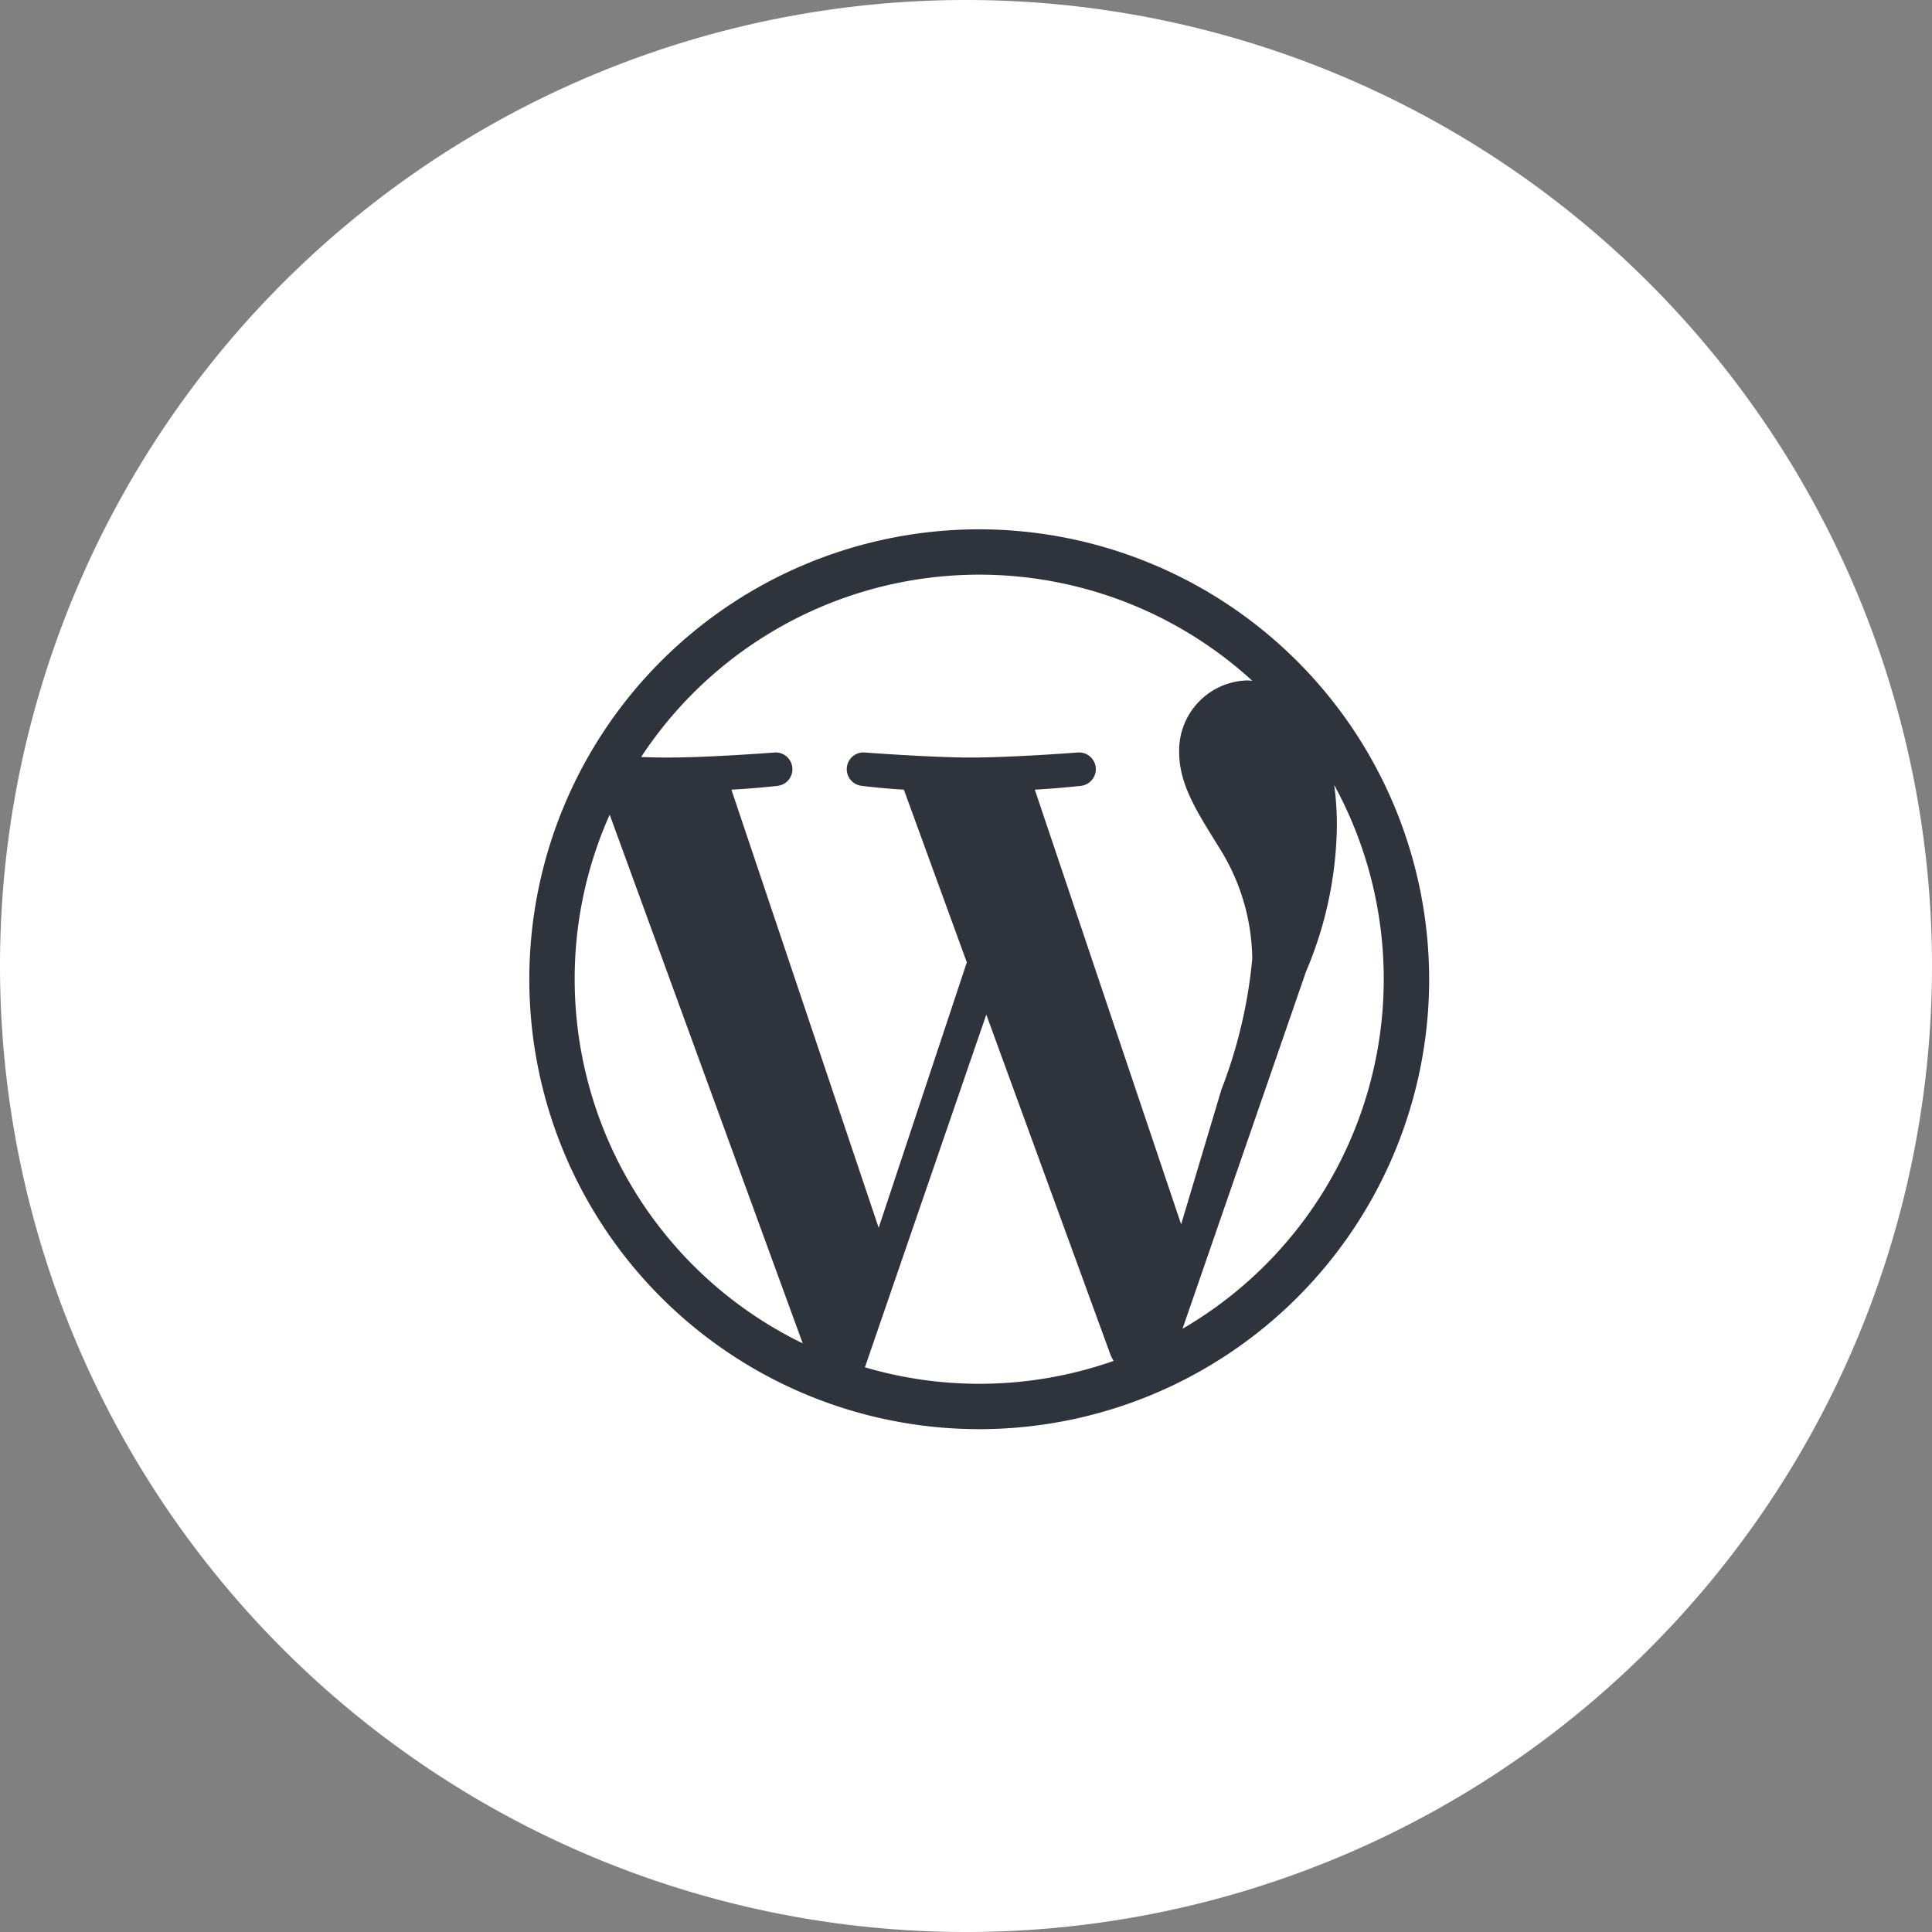
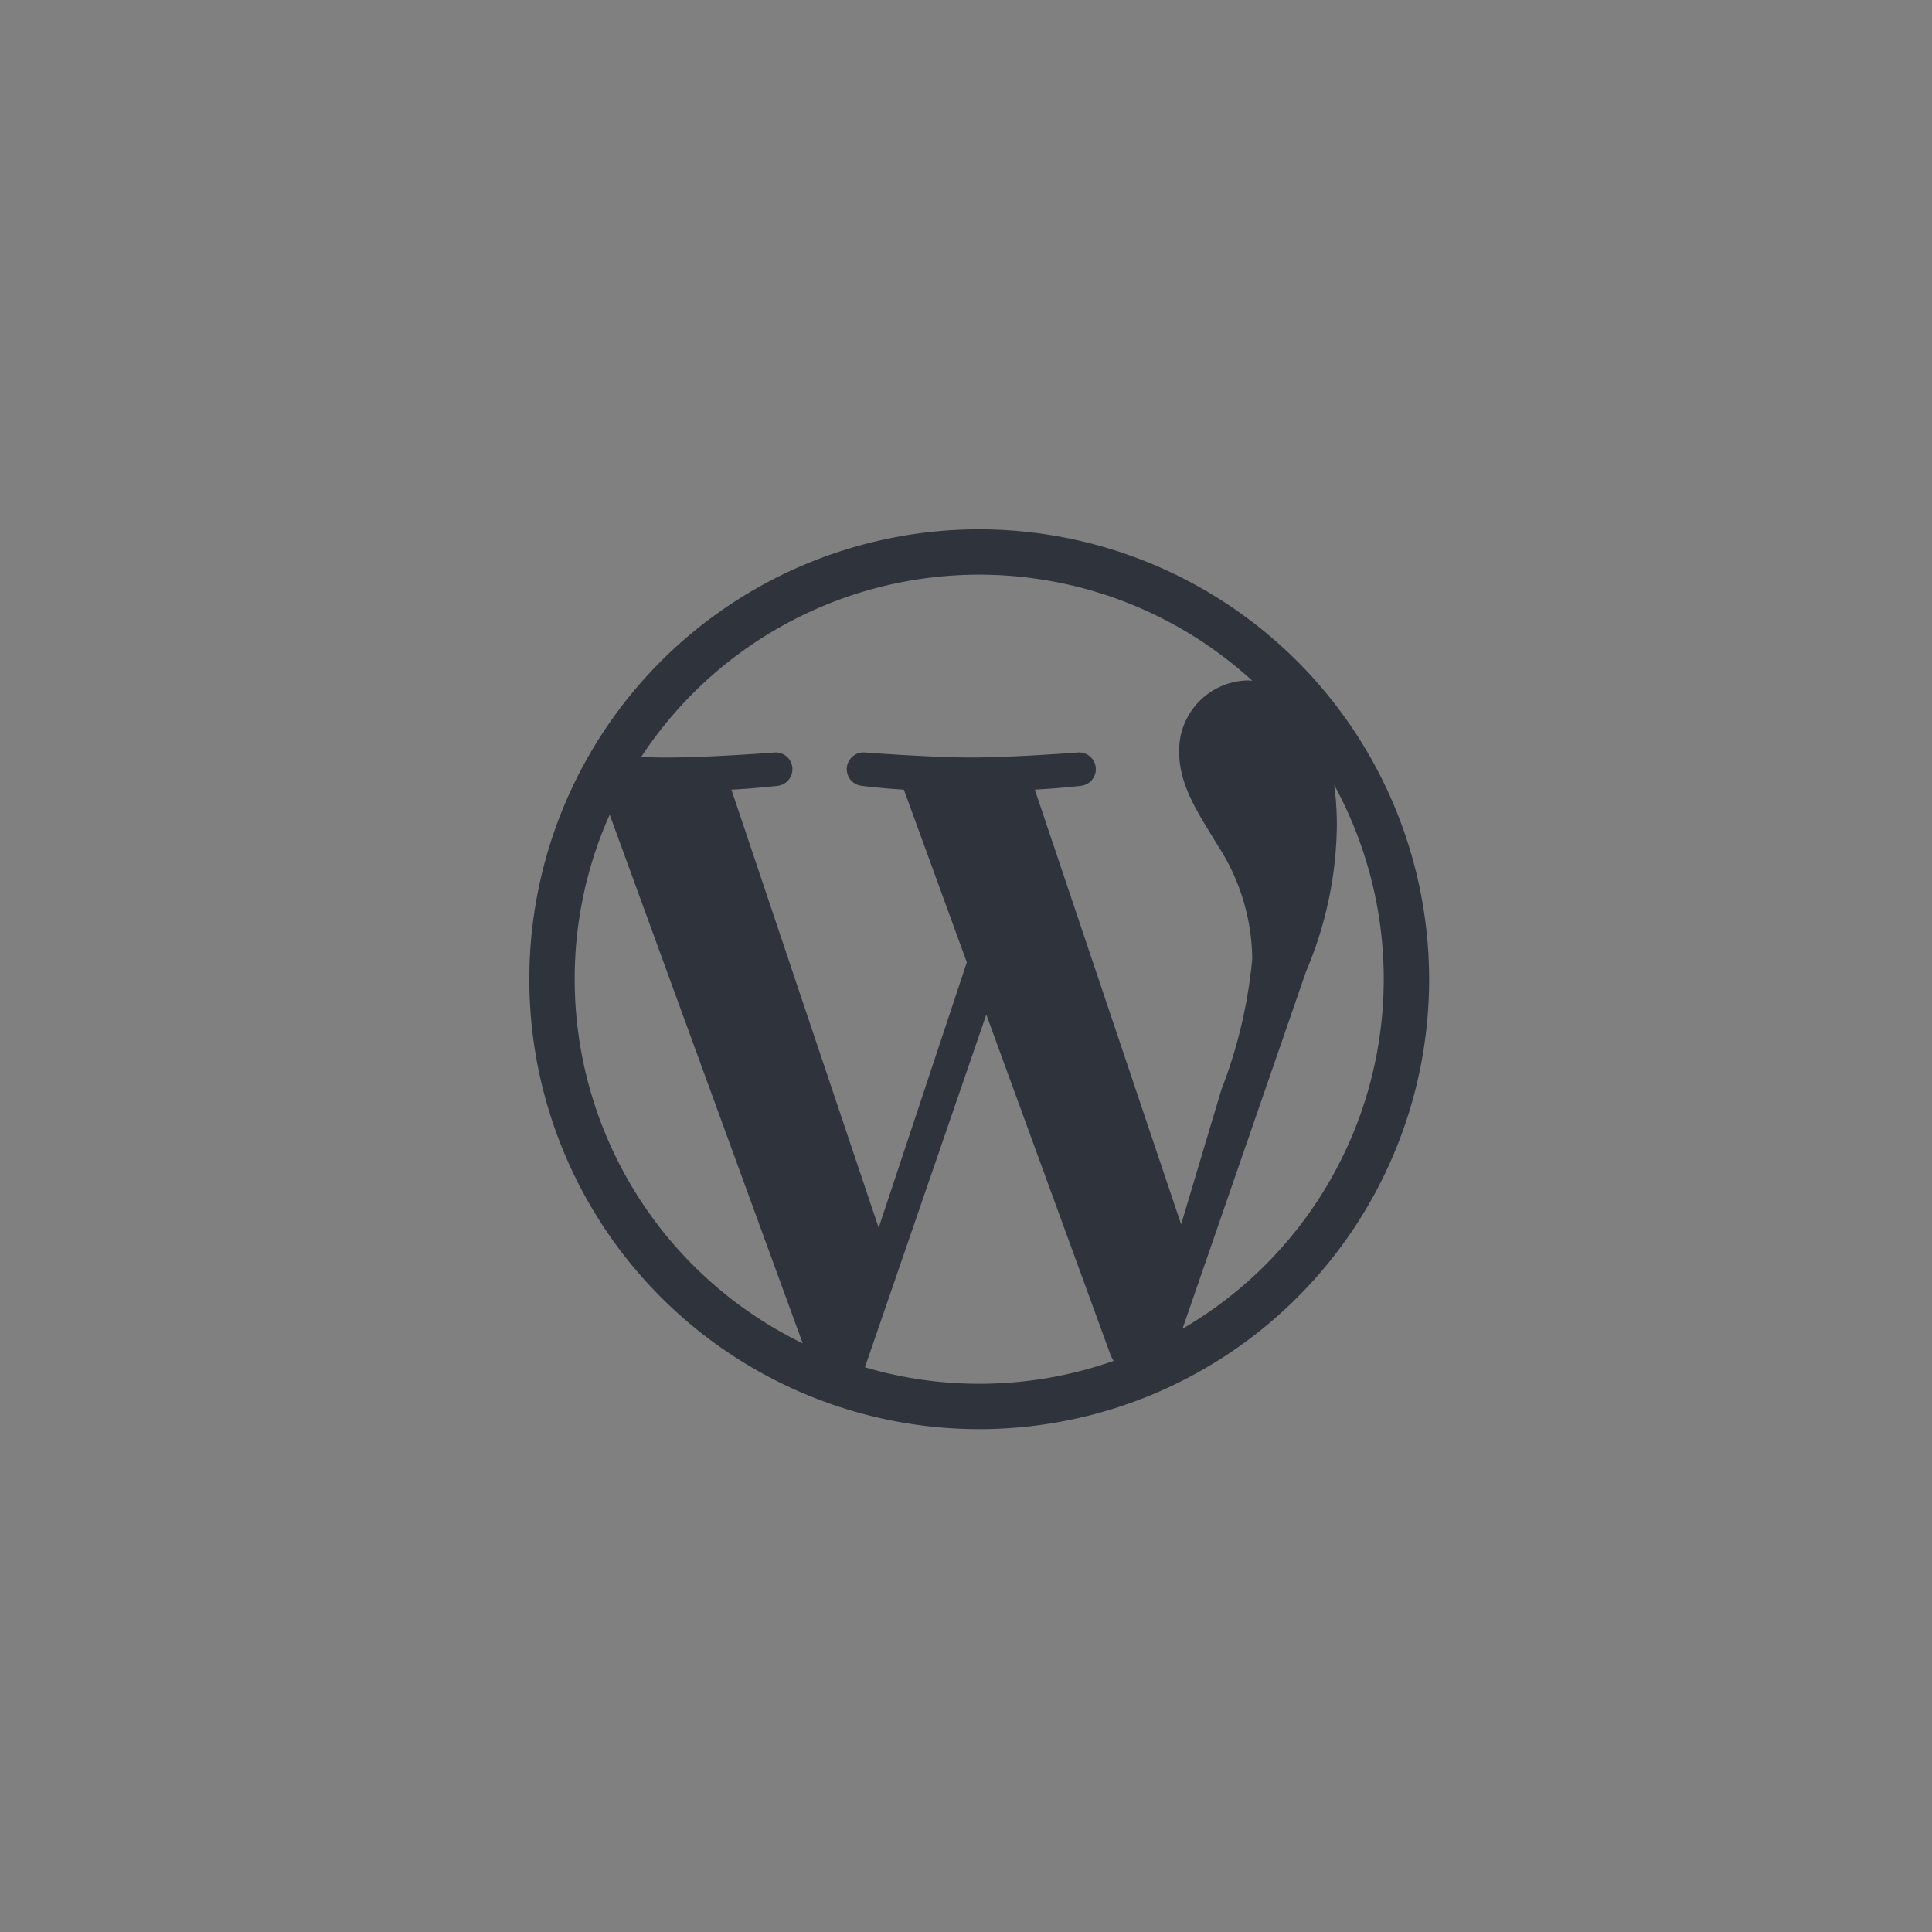
<svg xmlns="http://www.w3.org/2000/svg" width="73" height="73" viewBox="0 0 73 73">
  <rect x="0" y="0" width="73" height="73" fill="#808080" stroke="none" />
  <g id="Group_2964" data-name="Group 2964" transform="translate(-1099 -5491)">
-     <path id="Path_8625" data-name="Path 8625" d="M410,1171.983a35,35,0,1,0-35-35,35,35,0,0,0,35,35" transform="translate(725.5 4390.517)" fill="#fff" stroke="#fff" stroke-width="3" />
    <path id="wordpress-simple-brands" d="M25,8A17,17,0,1,0,42,25,17.019,17.019,0,0,0,25,8ZM9.714,25a15.179,15.179,0,0,1,1.323-6.217L18.33,38.758A15.3,15.3,0,0,1,9.714,25ZM25,40.286a15.226,15.226,0,0,1-4.319-.624l4.586-13.326,4.7,12.873a2.066,2.066,0,0,0,.11.213A15.3,15.3,0,0,1,25,40.286Zm2.1-22.45c.919-.048,1.748-.144,1.748-.144a.633.633,0,0,0-.1-1.261s-2.475.192-4.072.192c-1.5,0-4.024-.192-4.024-.192a.633.633,0,0,0-.1,1.261s.781.1,1.6.144l2.379,6.526L21.2,34.391,15.636,17.837c.919-.048,1.748-.144,1.748-.144a.633.633,0,0,0-.1-1.261s-2.475.192-4.072.192c-.288,0-.624-.007-.987-.021a15.286,15.286,0,0,1,23.094-2.879,1.937,1.937,0,0,0-.2-.014,2.645,2.645,0,0,0-2.564,2.715c0,1.261.727,2.324,1.5,3.585a8.022,8.022,0,0,1,1.261,4.216,18.353,18.353,0,0,1-1.165,4.942l-1.522,5.093L27.1,17.837Zm5.58,20.373,4.668-13.5a14.458,14.458,0,0,0,1.165-5.477,11.25,11.25,0,0,0-.1-1.57,15.287,15.287,0,0,1-5.731,20.544Z" transform="translate(1111 5503)" fill="#2f333c" />
  </g>
</svg>